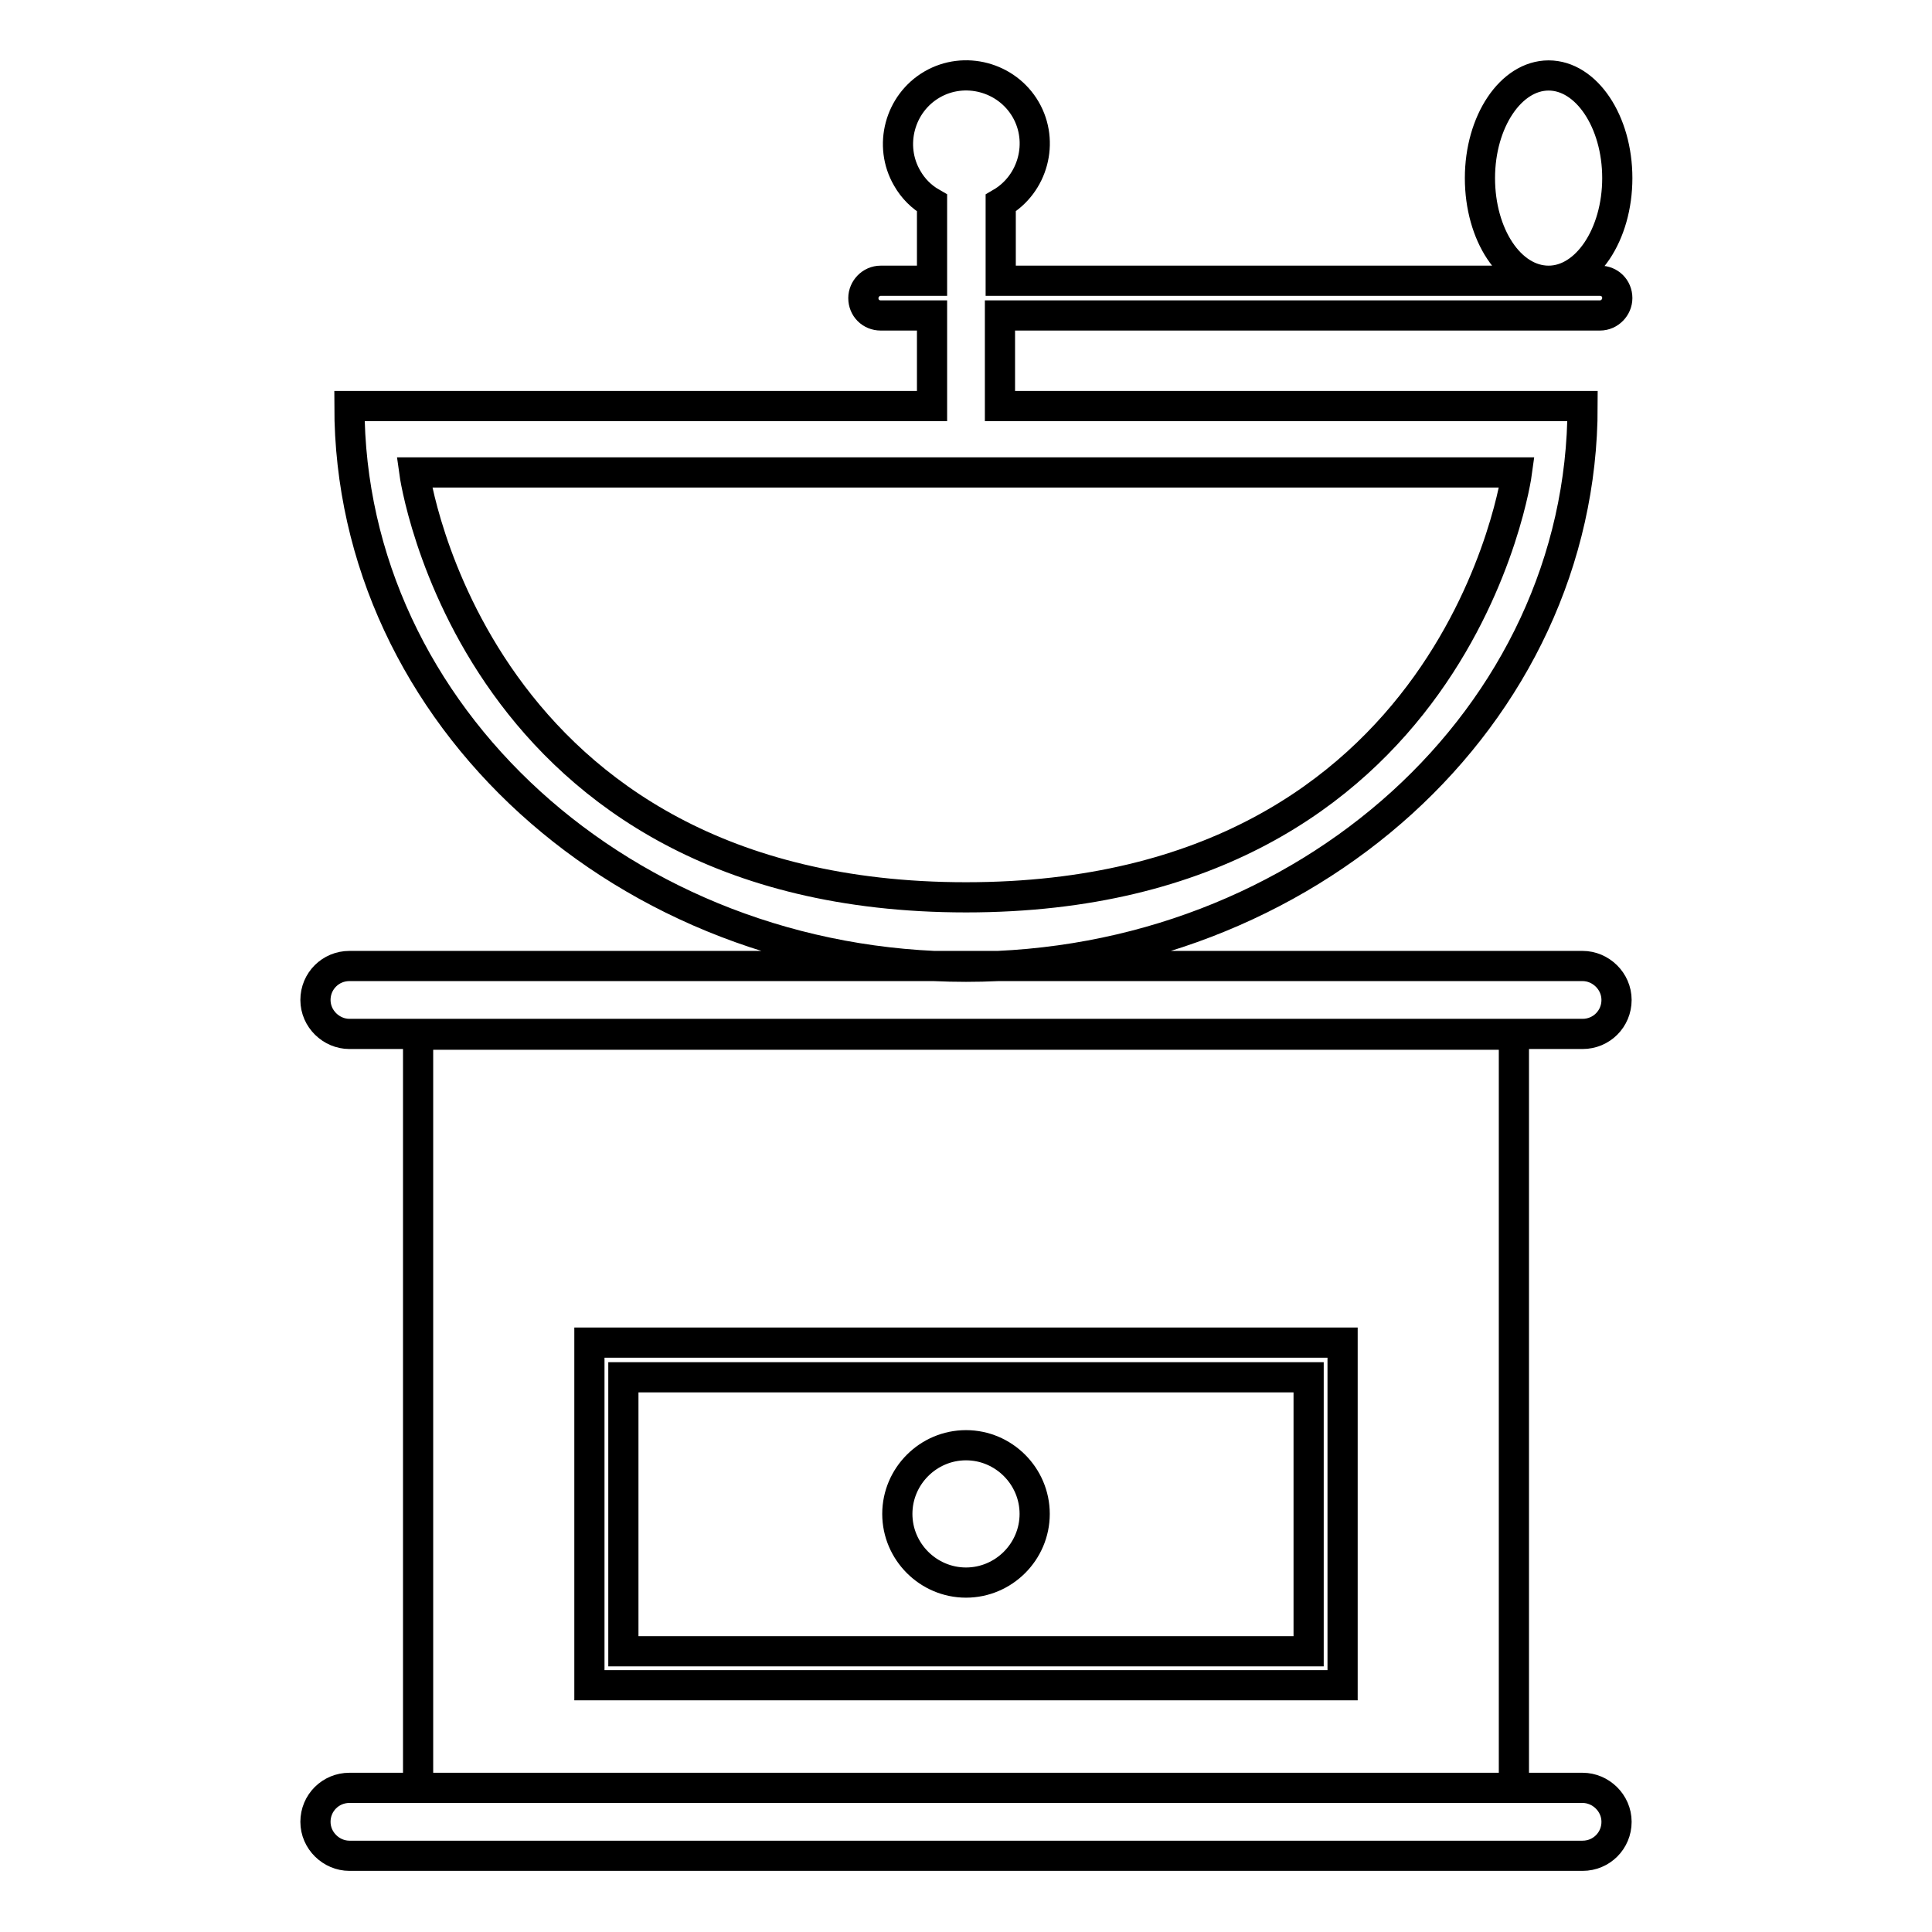
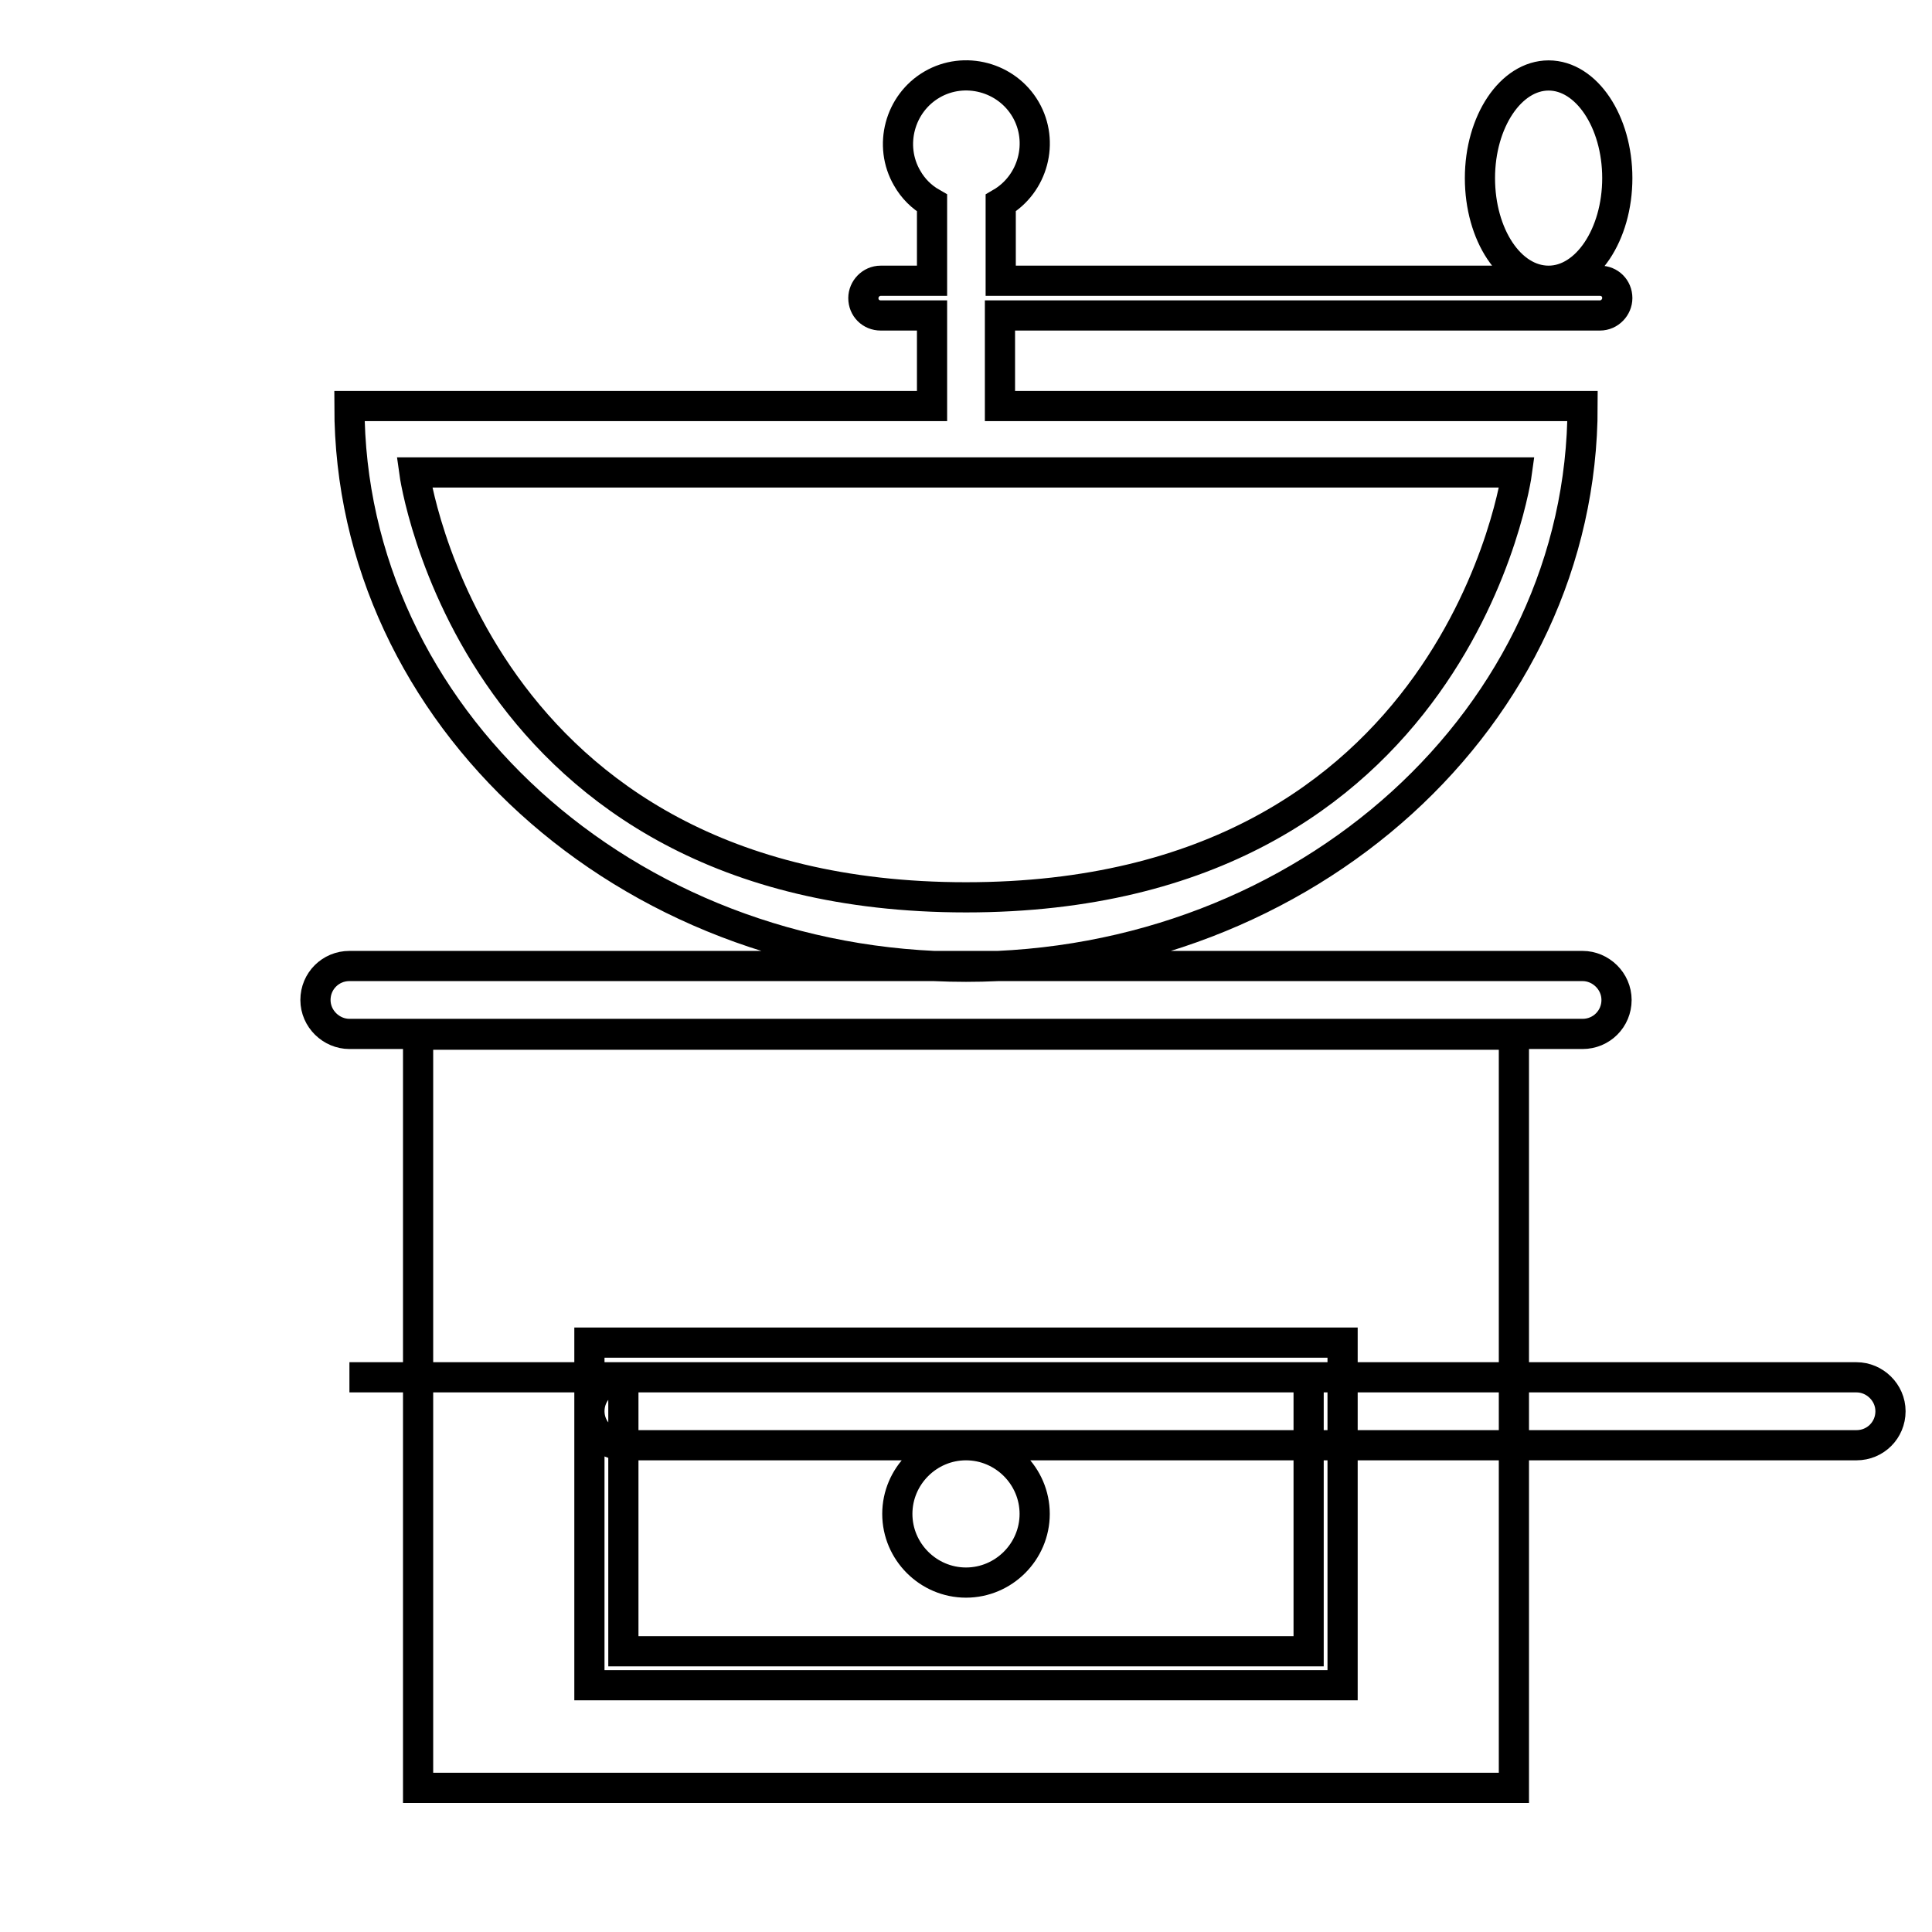
<svg xmlns="http://www.w3.org/2000/svg" version="1.1" x="0px" y="0px" viewBox="0 0 256 256" enable-background="new 0 0 256 256" xml:space="preserve">
  <g>
-     <path stroke-width="4" fill-opacity="0" stroke="#000000" d="M123.5,41.8v12H46.3c0,41,36.6,74.3,81.7,74.3c45.1,0,81.7-33.2,81.7-74.3h-77.2v-12H212 c1.3,0,2.3-1.1,2.3-2.3c0-1.3-1-2.3-2.3-2.3h-79.4V26.9c4.3-2.5,5.8-8.1,3.3-12.4c-2.5-4.3-8.1-5.8-12.4-3.3 c-4.3,2.5-5.8,8.1-3.3,12.4c0.8,1.4,1.9,2.5,3.3,3.3v10.3h-6.8c-1.3,0-2.3,1.1-2.3,2.3c0,1.3,1,2.3,2.3,2.3H123.5z M55.4,137.1 v99.8h145.2v-99.8H55.4z M78.1,177.9v45.4h99.8v-45.4H78.1z M82.6,182.5v36.3h90.8v-36.3H82.6z M46.3,236.9c-2.5,0-4.5,2-4.5,4.5 c0,0,0,0,0,0c0,2.5,2.1,4.5,4.5,4.5h163.4c2.5,0,4.5-2,4.5-4.5c0-2.5-2.1-4.5-4.5-4.5H46.3z M46.3,128c-2.5,0-4.5,2-4.5,4.5 c0,0,0,0,0,0c0,2.5,2.1,4.5,4.5,4.5h163.4c2.5,0,4.5-2,4.5-4.5c0-2.5-2.1-4.5-4.5-4.5H46.3z M128,209.7c5,0,9.1-4.1,9.1-9.1 c0-5-4.1-9.1-9.1-9.1c-5,0-9.1,4.1-9.1,9.1C118.9,205.6,123,209.7,128,209.7L128,209.7z M128,118.9c65.4,0,73-56.3,73-56.3H54.9 C54.9,62.6,62.6,118.9,128,118.9z M205.2,37.2c5,0,9.1-6.1,9.1-13.6c0-7.5-4.1-13.6-9.1-13.6c-5,0-9.1,6.1-9.1,13.6 C196.1,31.1,200.1,37.2,205.2,37.2z" />
+     <path stroke-width="4" fill-opacity="0" stroke="#000000" d="M123.5,41.8v12H46.3c0,41,36.6,74.3,81.7,74.3c45.1,0,81.7-33.2,81.7-74.3h-77.2v-12H212 c1.3,0,2.3-1.1,2.3-2.3c0-1.3-1-2.3-2.3-2.3h-79.4V26.9c4.3-2.5,5.8-8.1,3.3-12.4c-2.5-4.3-8.1-5.8-12.4-3.3 c-4.3,2.5-5.8,8.1-3.3,12.4c0.8,1.4,1.9,2.5,3.3,3.3v10.3h-6.8c-1.3,0-2.3,1.1-2.3,2.3c0,1.3,1,2.3,2.3,2.3H123.5z M55.4,137.1 v99.8h145.2v-99.8H55.4z M78.1,177.9v45.4h99.8v-45.4H78.1z M82.6,182.5v36.3h90.8v-36.3H82.6z c-2.5,0-4.5,2-4.5,4.5 c0,0,0,0,0,0c0,2.5,2.1,4.5,4.5,4.5h163.4c2.5,0,4.5-2,4.5-4.5c0-2.5-2.1-4.5-4.5-4.5H46.3z M46.3,128c-2.5,0-4.5,2-4.5,4.5 c0,0,0,0,0,0c0,2.5,2.1,4.5,4.5,4.5h163.4c2.5,0,4.5-2,4.5-4.5c0-2.5-2.1-4.5-4.5-4.5H46.3z M128,209.7c5,0,9.1-4.1,9.1-9.1 c0-5-4.1-9.1-9.1-9.1c-5,0-9.1,4.1-9.1,9.1C118.9,205.6,123,209.7,128,209.7L128,209.7z M128,118.9c65.4,0,73-56.3,73-56.3H54.9 C54.9,62.6,62.6,118.9,128,118.9z M205.2,37.2c5,0,9.1-6.1,9.1-13.6c0-7.5-4.1-13.6-9.1-13.6c-5,0-9.1,6.1-9.1,13.6 C196.1,31.1,200.1,37.2,205.2,37.2z" />
  </g>
</svg>